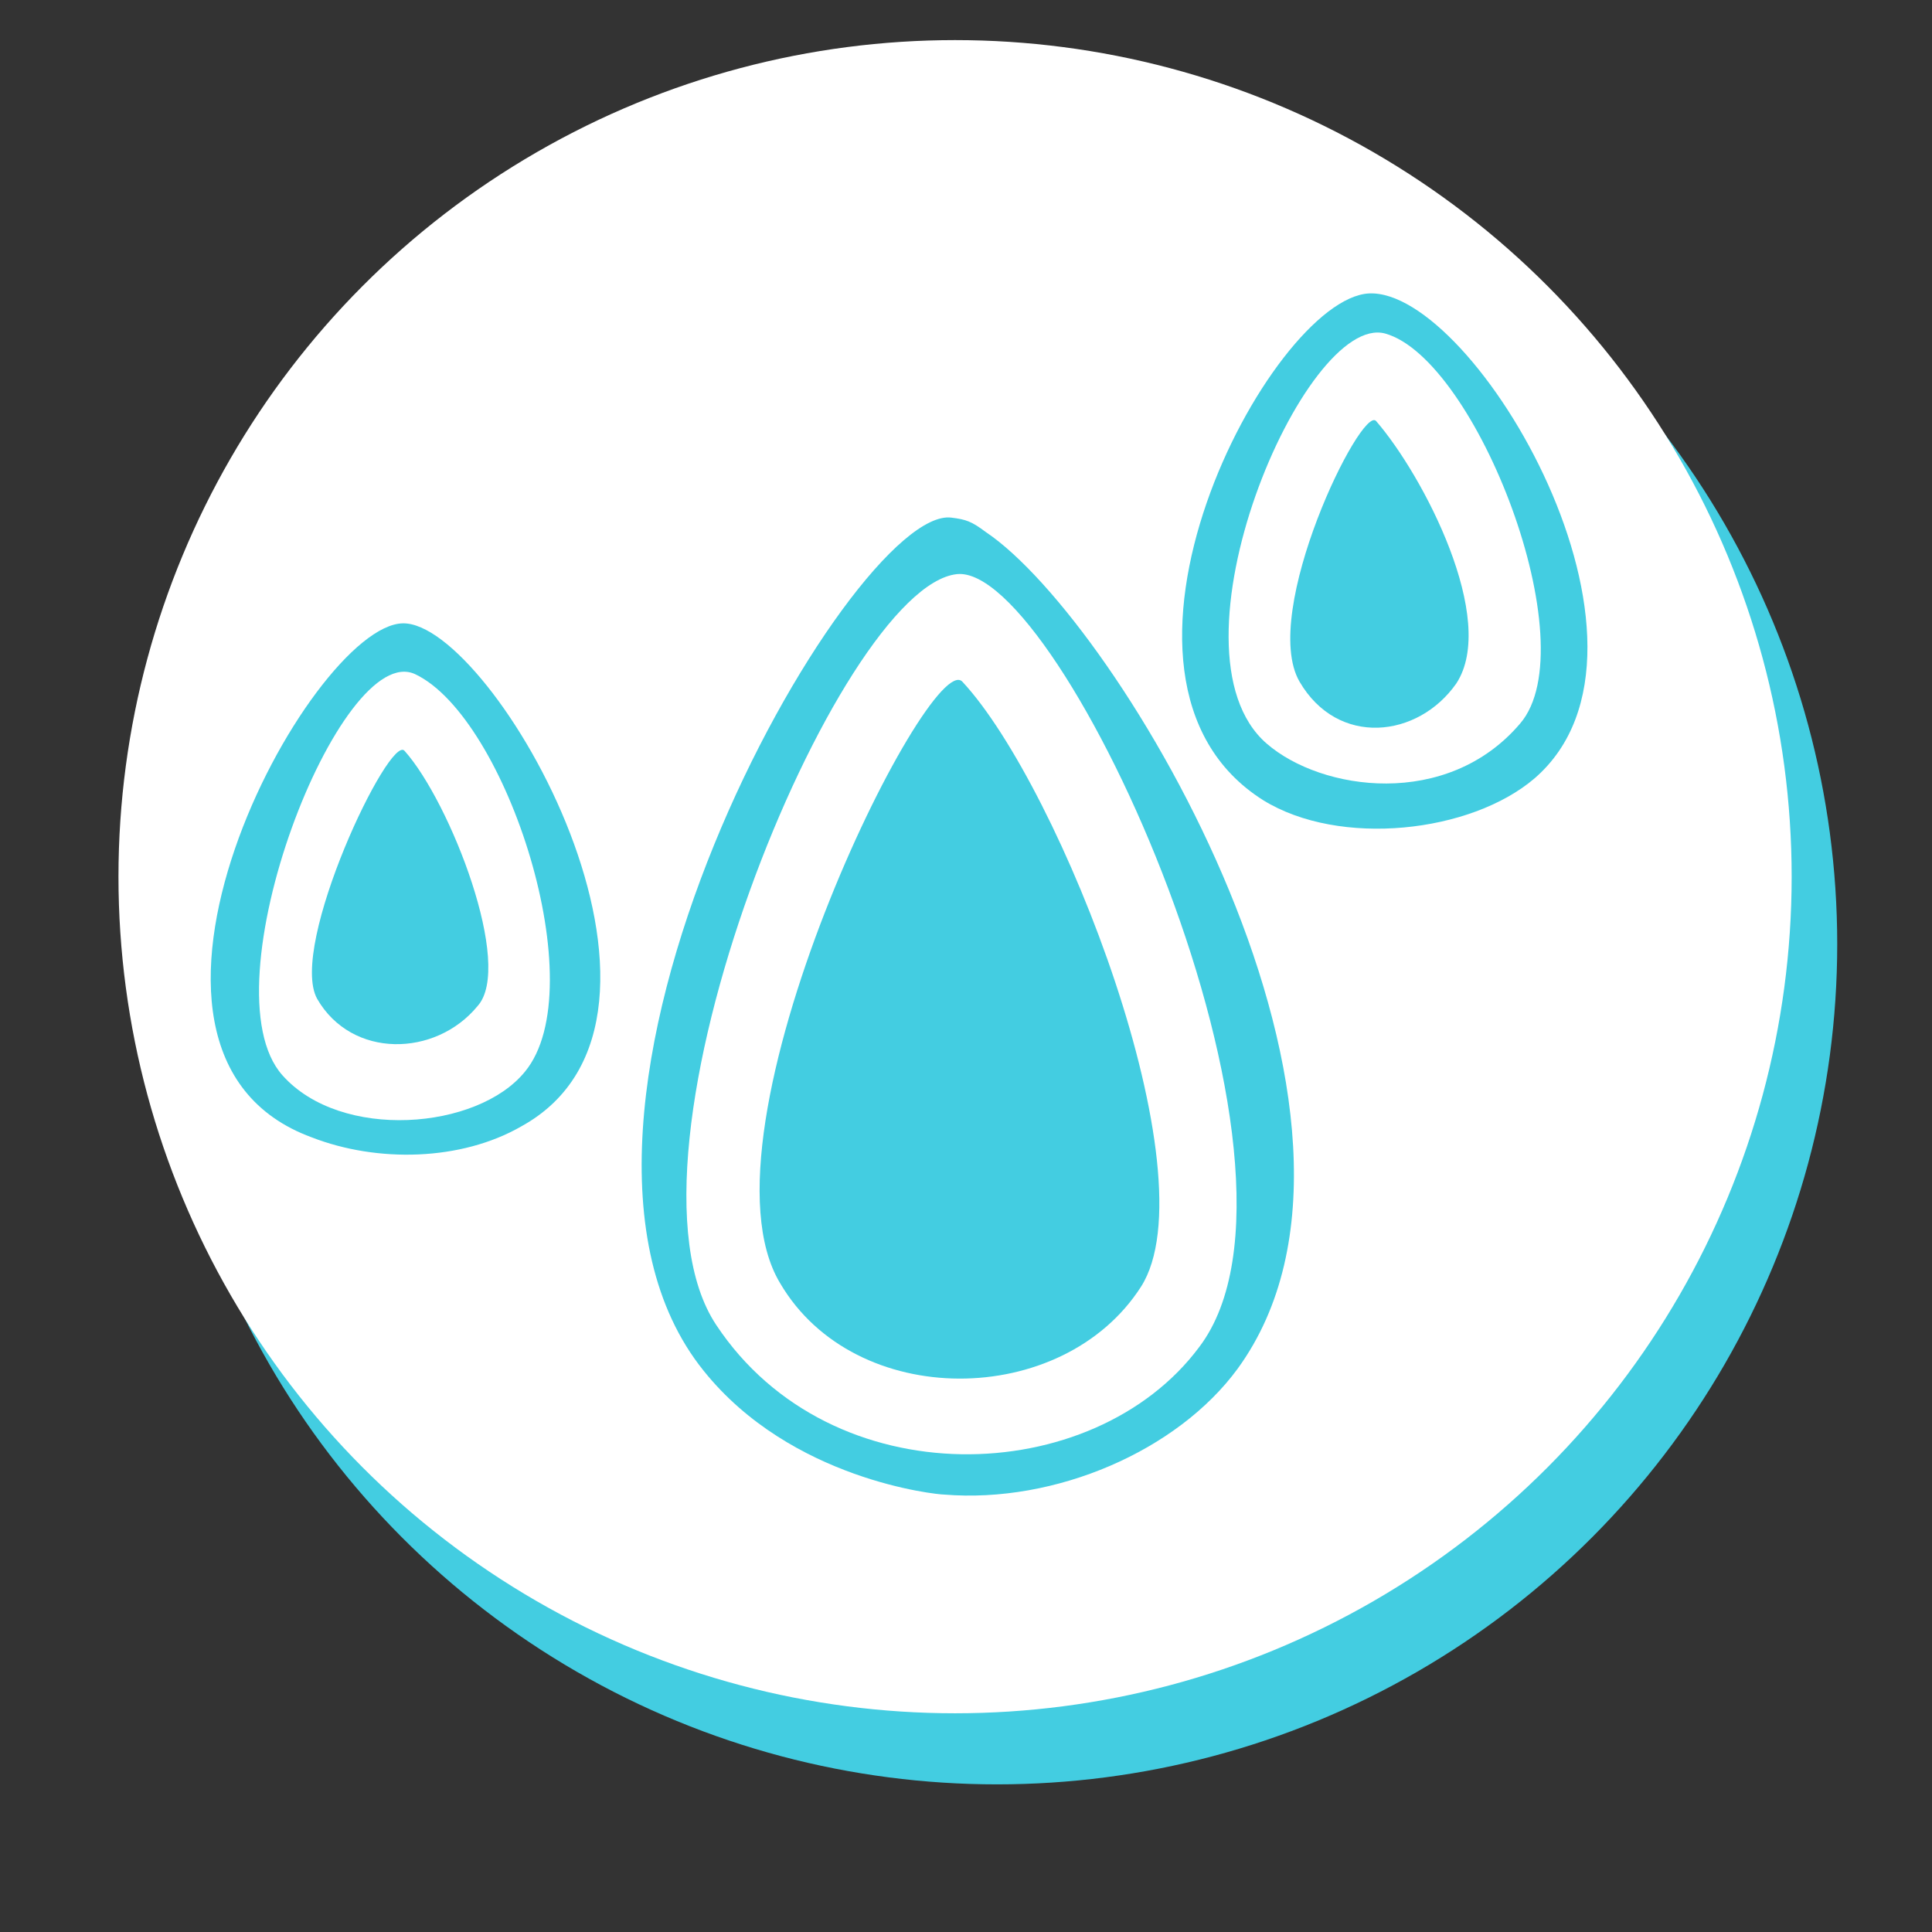
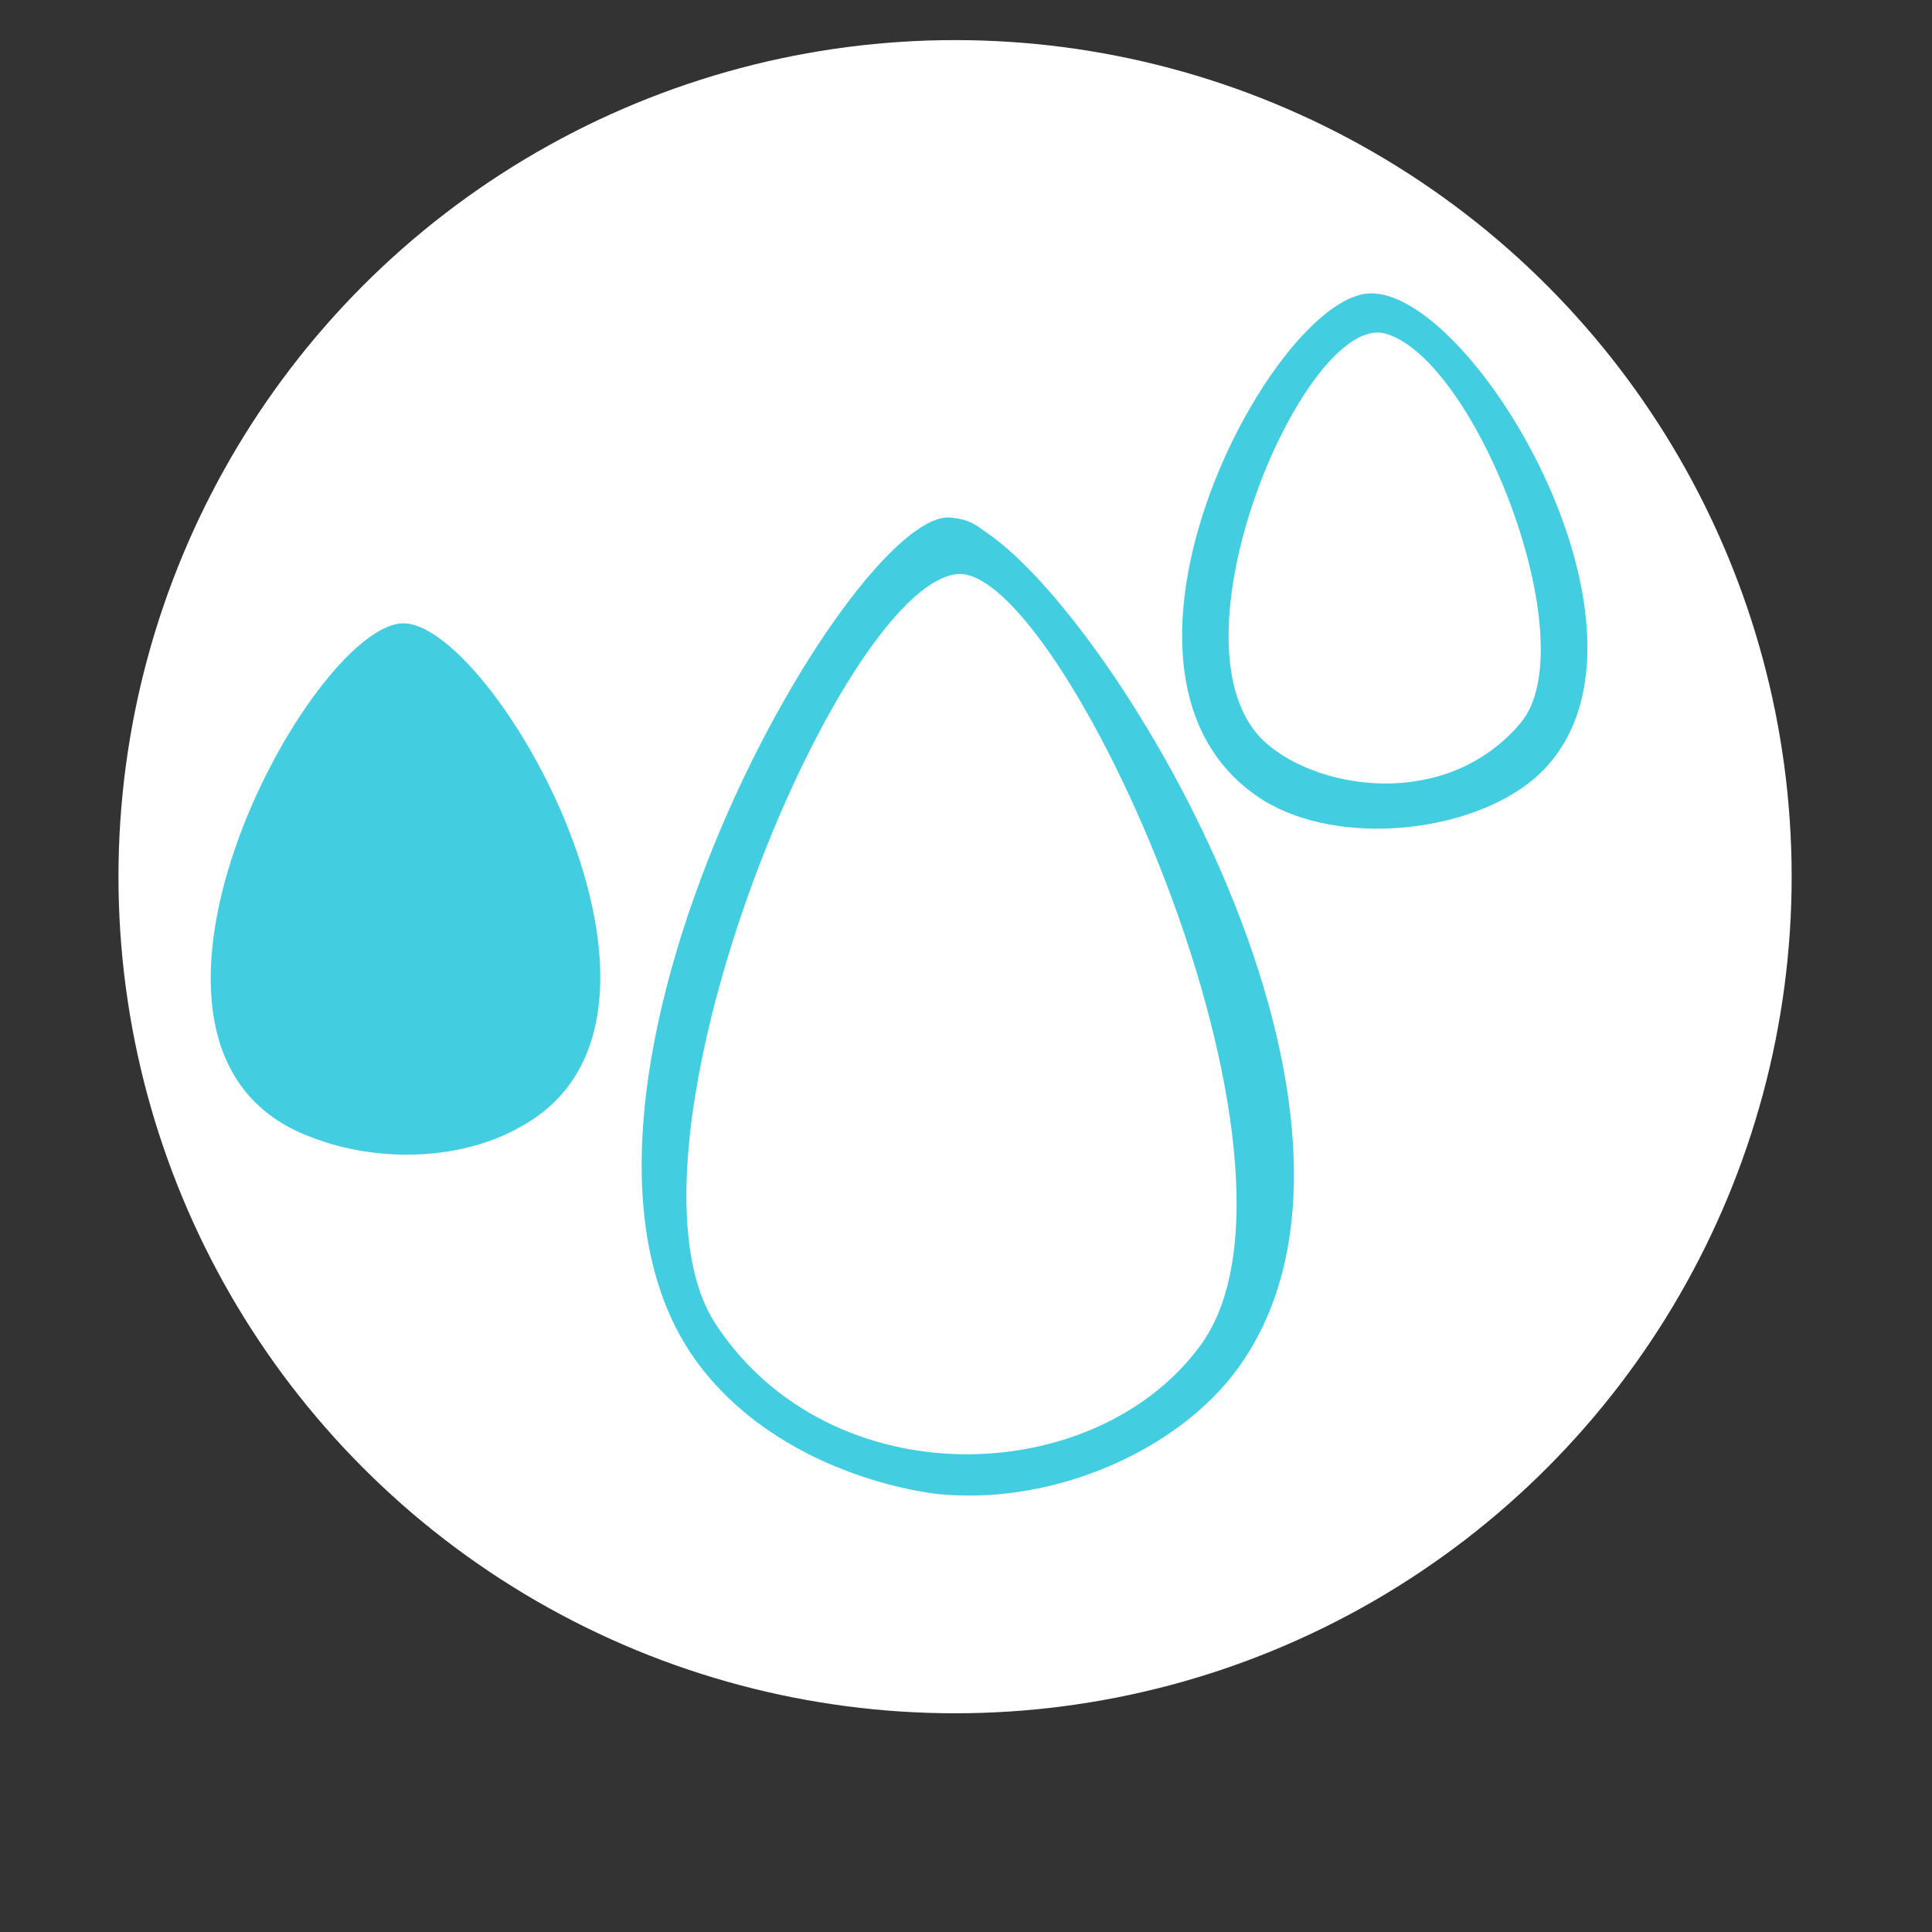
<svg xmlns="http://www.w3.org/2000/svg" version="1.1" id="Layer_7" x="0px" y="0px" viewBox="0 0 106 106" style="enable-background:new 0 0 106 106;" xml:space="preserve">
  <rect x="0" y="0" width="106" height="106" fill="#333333" stroke="none" />
  <style type="text/css">
	.st0{fill:#43CDE1;}
	.st1{fill:#FFFFFF;}
</style>
-   <circle class="st0" cx="54.7" cy="51.8" r="46.1" />
  <circle class="st1" cx="52.4" cy="48.1" r="45.9" />
  <path class="st0" d="M52.2,28.4c-5.5-0.7-24.7,33-13.6,46.8c4.8,6,12.8,6.8,13.2,6.8c6.1,0.5,12.8-2.4,16.1-6.9  c9.9-13.6-6.5-41-13.8-45.9C53.3,28.6,53,28.5,52.2,28.4z" />
  <path class="st0" d="M22.1,34.2c-5.1,0.1-17.8,23.5-5,28.2c3.6,1.4,8.2,1.3,11.5-0.6C39.5,55.8,27,34.1,22.1,34.2z" />
  <path class="st0" d="M75.1,16.1c-5.4,0.3-16.4,21.1-5.8,27.8c4.2,2.6,11.4,1.8,14.9-1.2C92.5,35.5,80.9,15.8,75.1,16.1z" />
  <path class="st1" d="M76,18.3c-4.4-1.2-12.4,17.4-6.5,22.5c3,2.6,9.9,3.6,13.9-1.1C87.1,35.4,81,19.7,76,18.3z" />
  <path class="st1" d="M52.5,31.5C46,32.2,33.1,63.4,39.3,72.7c6.3,9.5,20.7,9,26.5,1.2C73.3,64,58.2,30.9,52.5,31.5z" />
-   <path class="st1" d="M22.8,37c-4.1-2-11.6,17.2-7.3,22c3.2,3.6,10.7,3,13.3-0.2C32.6,54.2,27.8,39.4,22.8,37z" />
-   <path class="st0" d="M52.8,37.4c-1.8-1.9-15,24.7-10,33c4.1,7,15.5,6.9,19.8,0.2C66.5,64.5,58.2,43.2,52.8,37.4z" />
-   <path class="st0" d="M22.2,41.2c-0.8-1-6.4,10.7-4.8,13.6c1.9,3.3,6.5,3.2,8.8,0.4C28.2,53,24.7,44,22.2,41.2z" />
-   <path class="st0" d="M75.5,23.1c-0.8-0.9-6.4,10.5-4.2,14.3c2.1,3.6,6.5,3.1,8.6,0.1C82.2,34,78.1,26.1,75.5,23.1z" />
</svg>